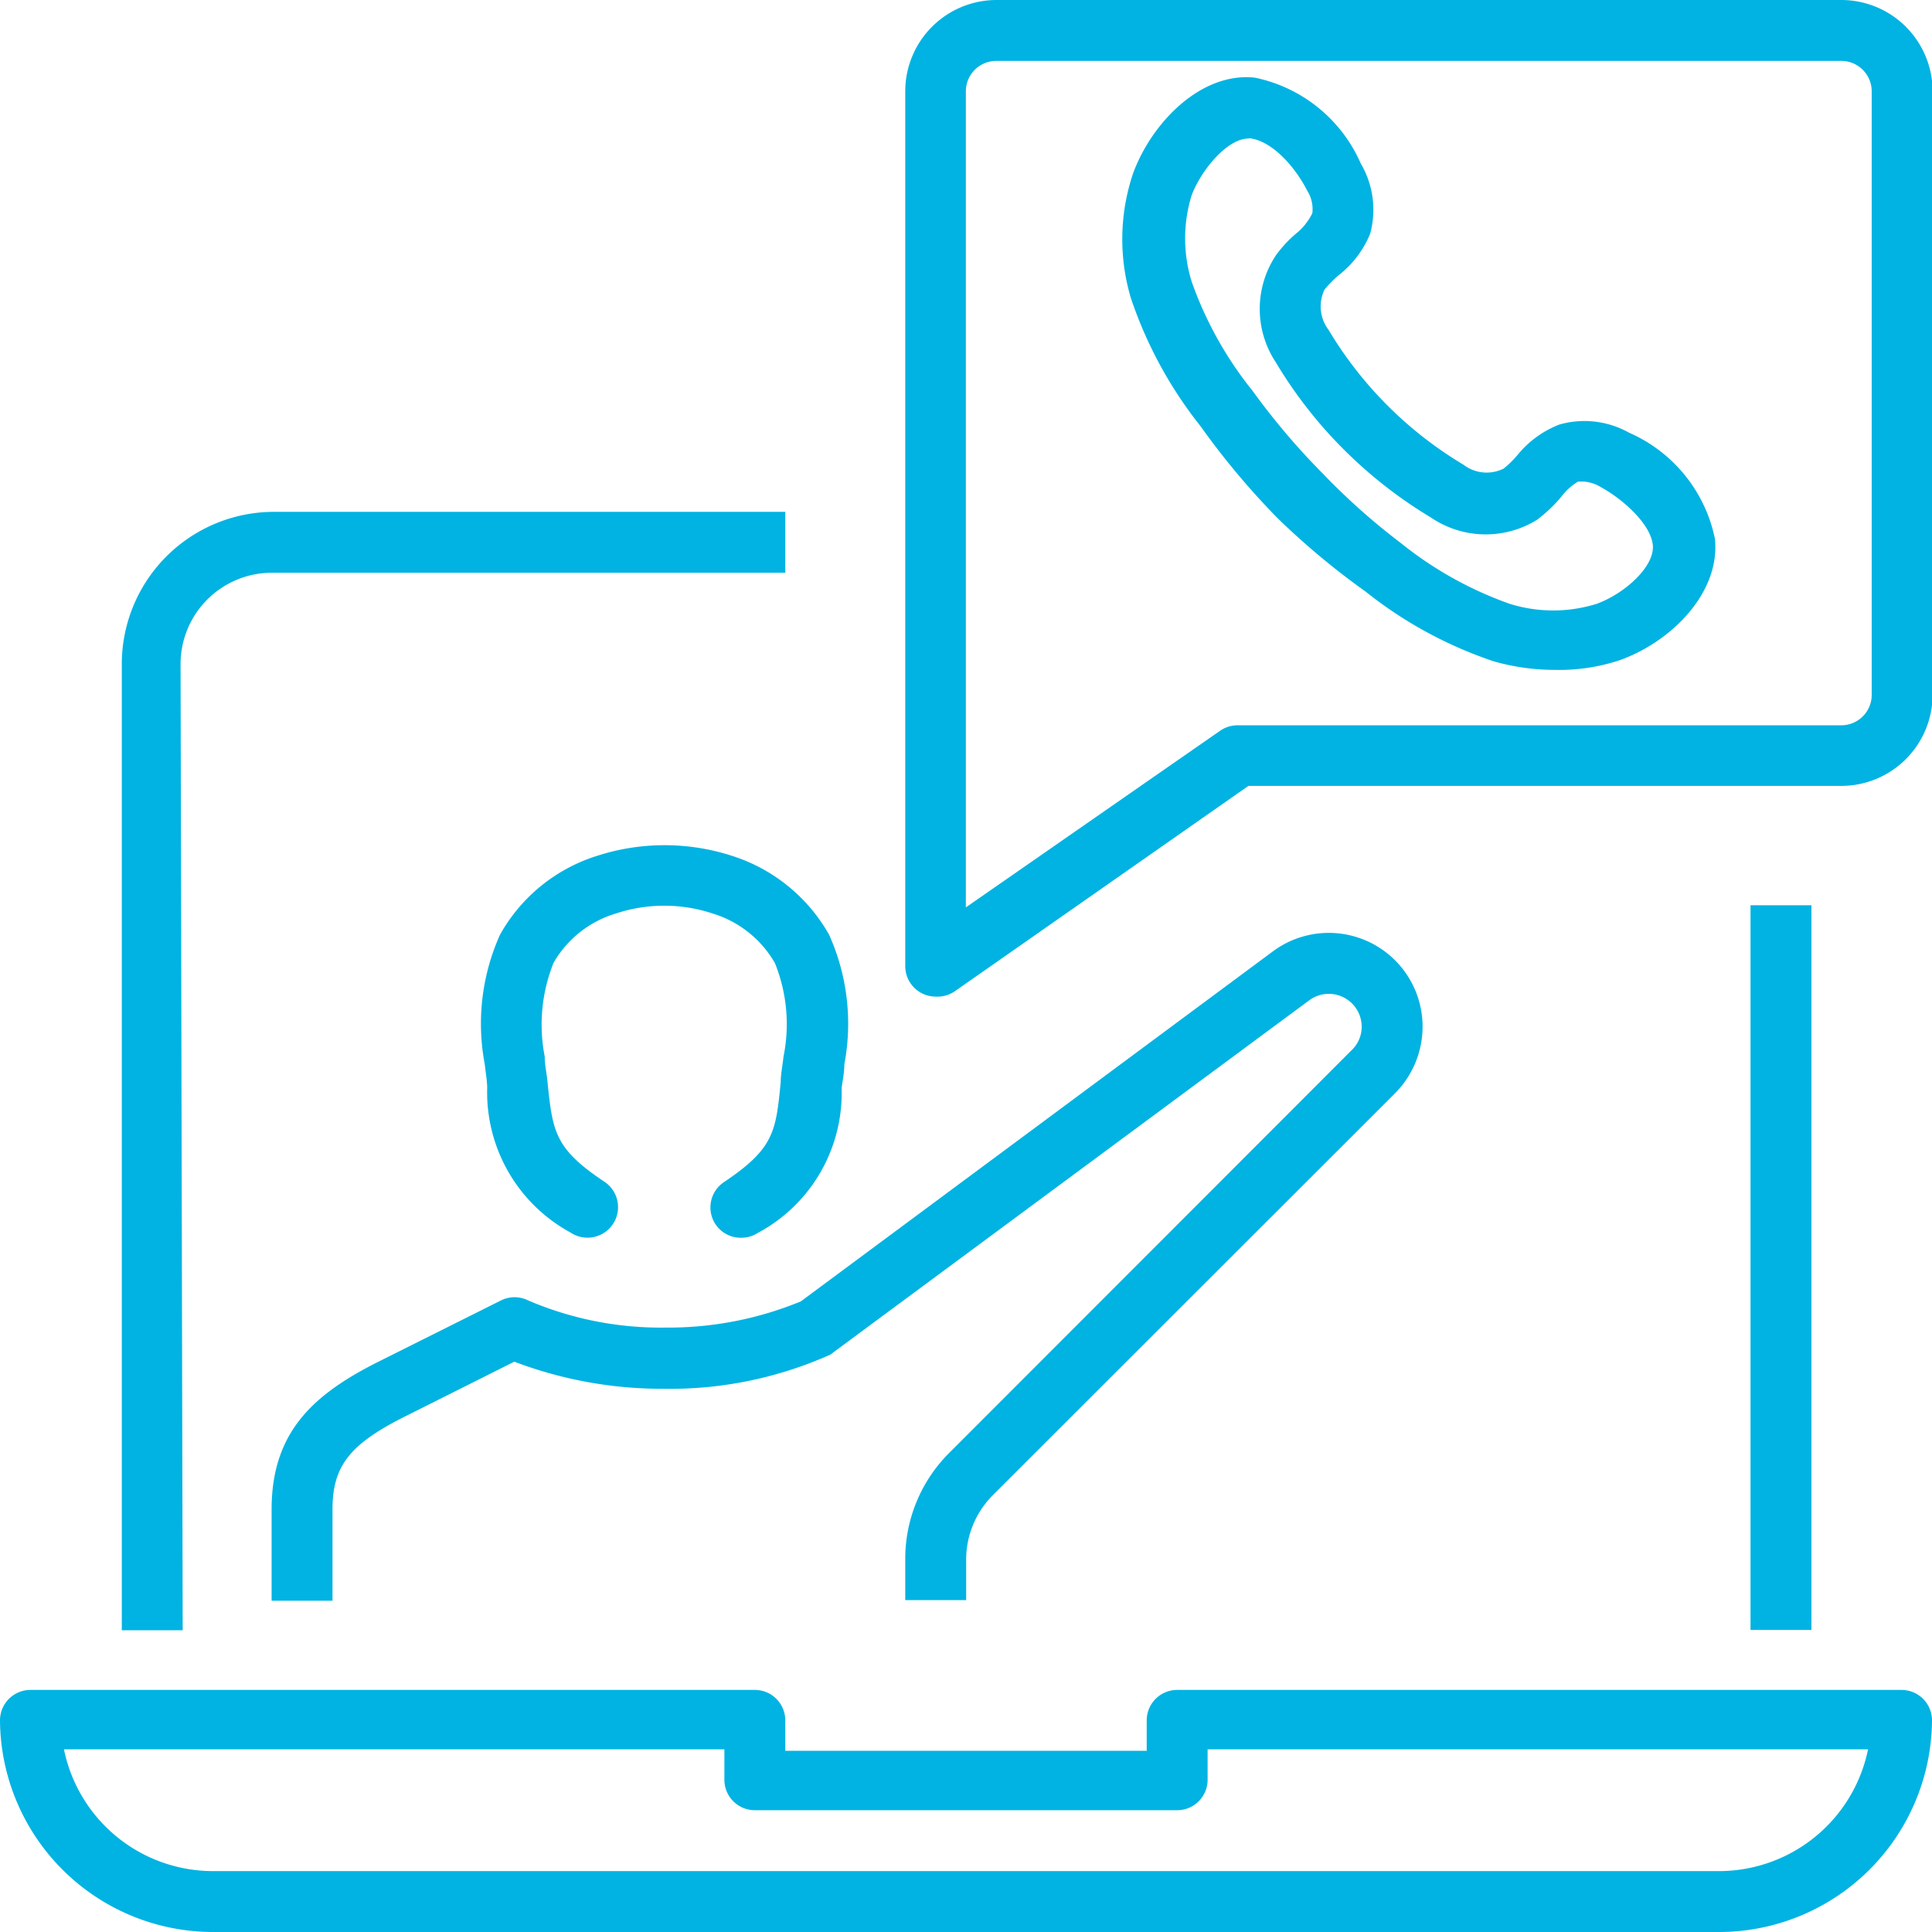
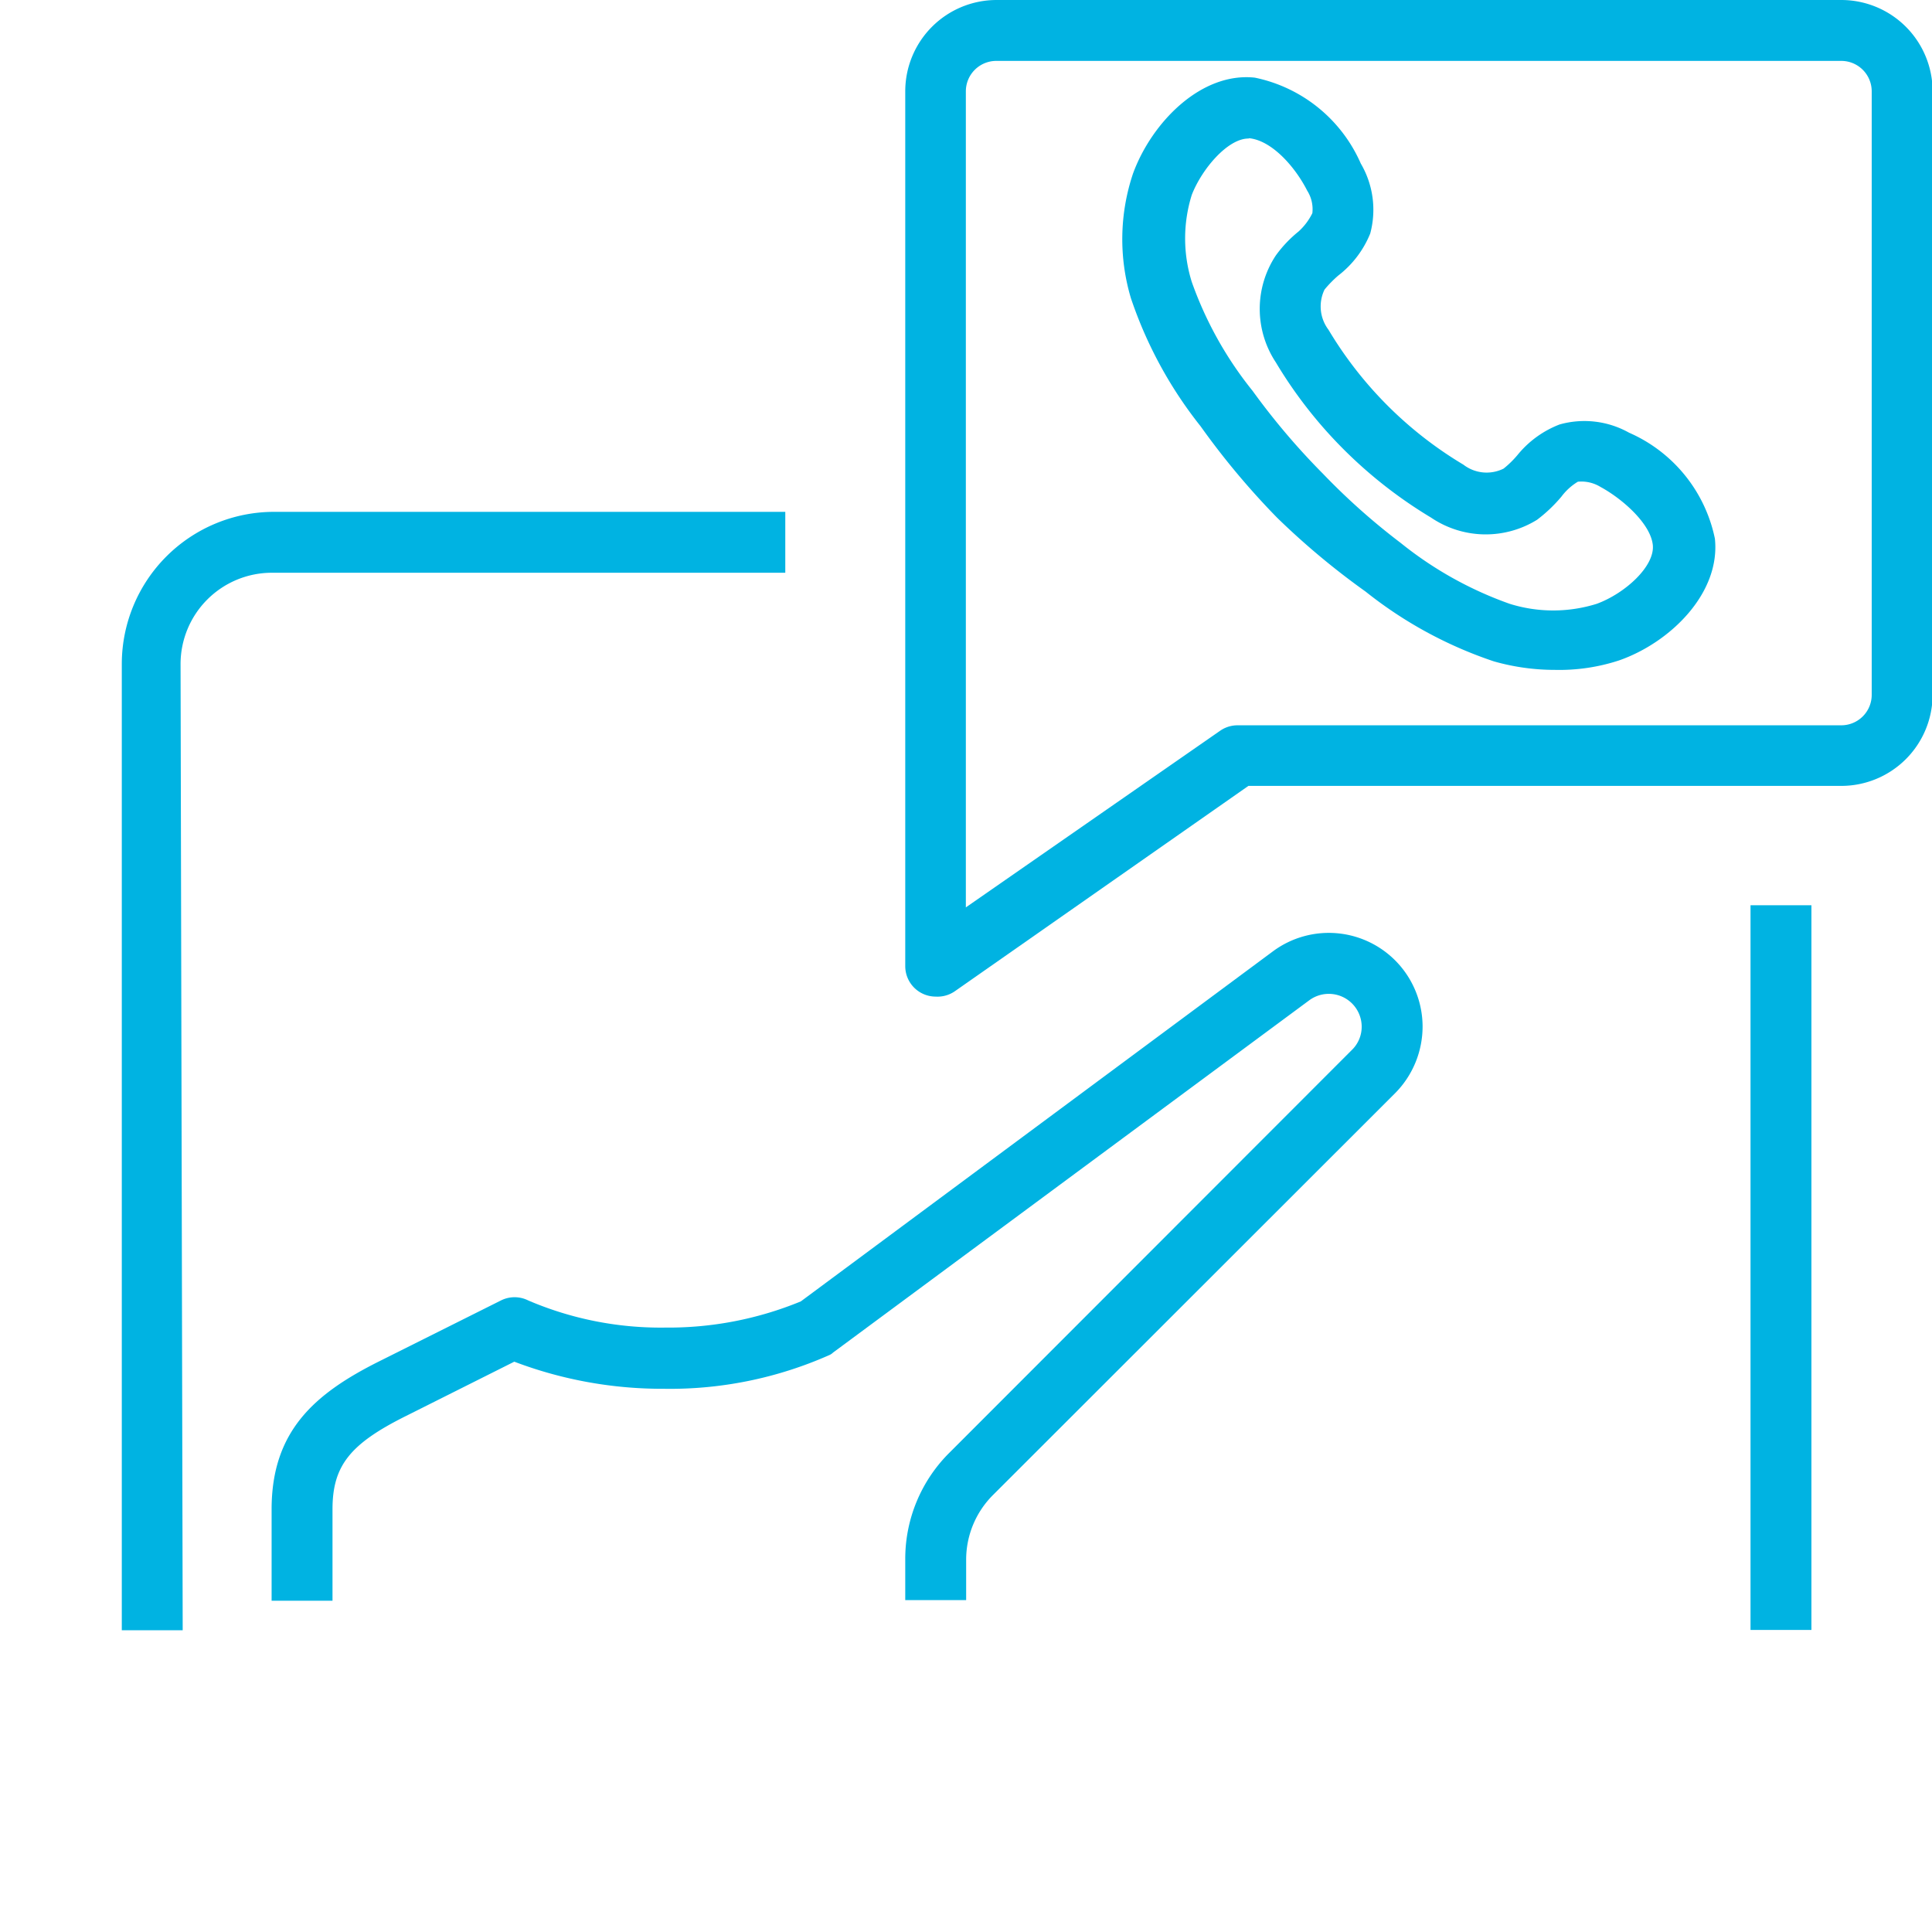
<svg xmlns="http://www.w3.org/2000/svg" viewBox="0 0 63.45 63.45">
  <defs>
    <style>.cls-1{fill:#00b3e2;}</style>
  </defs>
  <g id="Layer_2" data-name="Layer 2">
    <g id="Layer_1-2" data-name="Layer 1">
      <g id="video_tutorials" data-name="video tutorials">
        <g id="_Grupo_" data-name="&lt;Grupo&gt;">
          <path class="cls-1" d="M30.73,32.73a1,1,0,0,1-1-1V3a3,3,0,0,1,3-3H60.47a3,3,0,0,1,3,3V22.81a3,3,0,0,1-3,3H41l-9.65,6.75A1,1,0,0,1,30.73,32.73ZM32.72,2a1,1,0,0,0-1,1V29.8L40.07,24a1,1,0,0,1,.58-.18H60.47a1,1,0,0,0,1-1V3a1,1,0,0,0-1-1Z" />
        </g>
        <rect class="cls-1" x="57.49" y="29.73" width="2" height="23.8" />
        <path class="cls-1" d="M6,53.54H4V21.81a5,5,0,0,1,5-5H25.79v2H8.93a3,3,0,0,0-3,3Z" />
-         <path class="cls-1" d="M56.5,63.45H7A7,7,0,0,1,0,56.5a1,1,0,0,1,1-1H24.79a1,1,0,0,1,1,1v1H37.66v-1a1,1,0,0,1,1-1H62.45a1,1,0,0,1,1,1A7,7,0,0,1,56.5,63.45Zm-54.4-6a5,5,0,0,0,4.85,4H56.5a5,5,0,0,0,4.85-4H39.66v1a1,1,0,0,1-1,1H24.79a1,1,0,0,1-1-1v-1Z" />
        <g id="_Grupo_2" data-name="&lt;Grupo&gt;">
-           <path class="cls-1" d="M24.33,40.65a1,1,0,0,1-.83-.44,1,1,0,0,1,.28-1.39c1.64-1.1,1.7-1.65,1.86-3.28,0-.26.06-.54.09-.83a5.36,5.36,0,0,0-.28-3.08A3.55,3.55,0,0,0,23.4,30a5.05,5.05,0,0,0-3.17,0,3.52,3.52,0,0,0-2.05,1.62,5.45,5.45,0,0,0-.29,3.08c0,.3.07.57.09.83.17,1.63.23,2.19,1.87,3.28a1,1,0,1,1-1.11,1.67A5.24,5.24,0,0,1,16,35.74c0-.24-.05-.51-.08-.79a7.13,7.13,0,0,1,.5-4.25,5.55,5.55,0,0,1,3.18-2.59,7.2,7.2,0,0,1,4.45,0,5.61,5.61,0,0,1,3.18,2.59,7.13,7.13,0,0,1,.5,4.25c0,.28-.06.55-.09.79a5.21,5.21,0,0,1-2.75,4.75A1,1,0,0,1,24.33,40.65Z" />
          <path class="cls-1" d="M31.73,52.55h-2V51.21a4.91,4.91,0,0,1,1.46-3.51L44.4,34.48a1.06,1.06,0,0,0,.32-.77A1.08,1.08,0,0,0,43,32.85L27.36,44.42a.42.42,0,0,1-.14.09,12.89,12.89,0,0,1-5.41,1.1,13.69,13.69,0,0,1-4.92-.89L13.34,46.5c-1.85.92-2.42,1.64-2.42,3.07v3h-2v-3c0-2.57,1.41-3.8,3.53-4.86l4-2a1,1,0,0,1,.9,0,11.05,11.05,0,0,0,4.5.89,11.42,11.42,0,0,0,4.45-.86L41.81,31.24a3.08,3.08,0,0,1,4.91,2.47,3.11,3.11,0,0,1-.9,2.19L32.6,49.11a3,3,0,0,0-.87,2.1Z" />
        </g>
      </g>
      <path class="cls-1" d="M51.06,22a7.3,7.3,0,0,1-2-.28,13.75,13.75,0,0,1-4.21-2.29A24.81,24.81,0,0,1,41.94,17h0a25.24,25.24,0,0,1-2.51-3,13.84,13.84,0,0,1-2.29-4.21,6.77,6.77,0,0,1,.07-4.09c.61-1.67,2.23-3.34,4-3.15a4.87,4.87,0,0,1,3.48,2.82A3,3,0,0,1,45,7.67a3.31,3.31,0,0,1-1.05,1.38,3.79,3.79,0,0,0-.45.46,1.27,1.27,0,0,0,.13,1.32,12.81,12.81,0,0,0,4.43,4.43,1.25,1.25,0,0,0,1.32.13,3.18,3.18,0,0,0,.46-.45,3.31,3.31,0,0,1,1.38-1,3,3,0,0,1,2.28.27,4.87,4.87,0,0,1,2.82,3.48c.19,1.8-1.48,3.42-3.15,4A6.3,6.3,0,0,1,51.06,22ZM41,4.55c-.68,0-1.53,1-1.86,1.85a4.79,4.79,0,0,0,0,2.86,12.18,12.18,0,0,0,2,3.58,23,23,0,0,0,2.31,2.72h0A21.76,21.76,0,0,0,46,17.83a12.18,12.18,0,0,0,3.58,2,4.79,4.79,0,0,0,2.86,0c.93-.34,1.92-1.24,1.84-1.94s-1-1.51-1.72-1.9a1.2,1.2,0,0,0-.74-.17,1.89,1.89,0,0,0-.54.49,4.89,4.89,0,0,1-.8.76A3.2,3.2,0,0,1,47,17a14.9,14.9,0,0,1-2.86-2.23,14.68,14.68,0,0,1-2.24-2.87,3.18,3.18,0,0,1,0-3.51,4.08,4.08,0,0,1,.75-.79A2,2,0,0,0,43.1,7a1.14,1.14,0,0,0-.17-.74c-.39-.77-1.15-1.64-1.9-1.72Z" />
    </g>
  </g>
</svg>